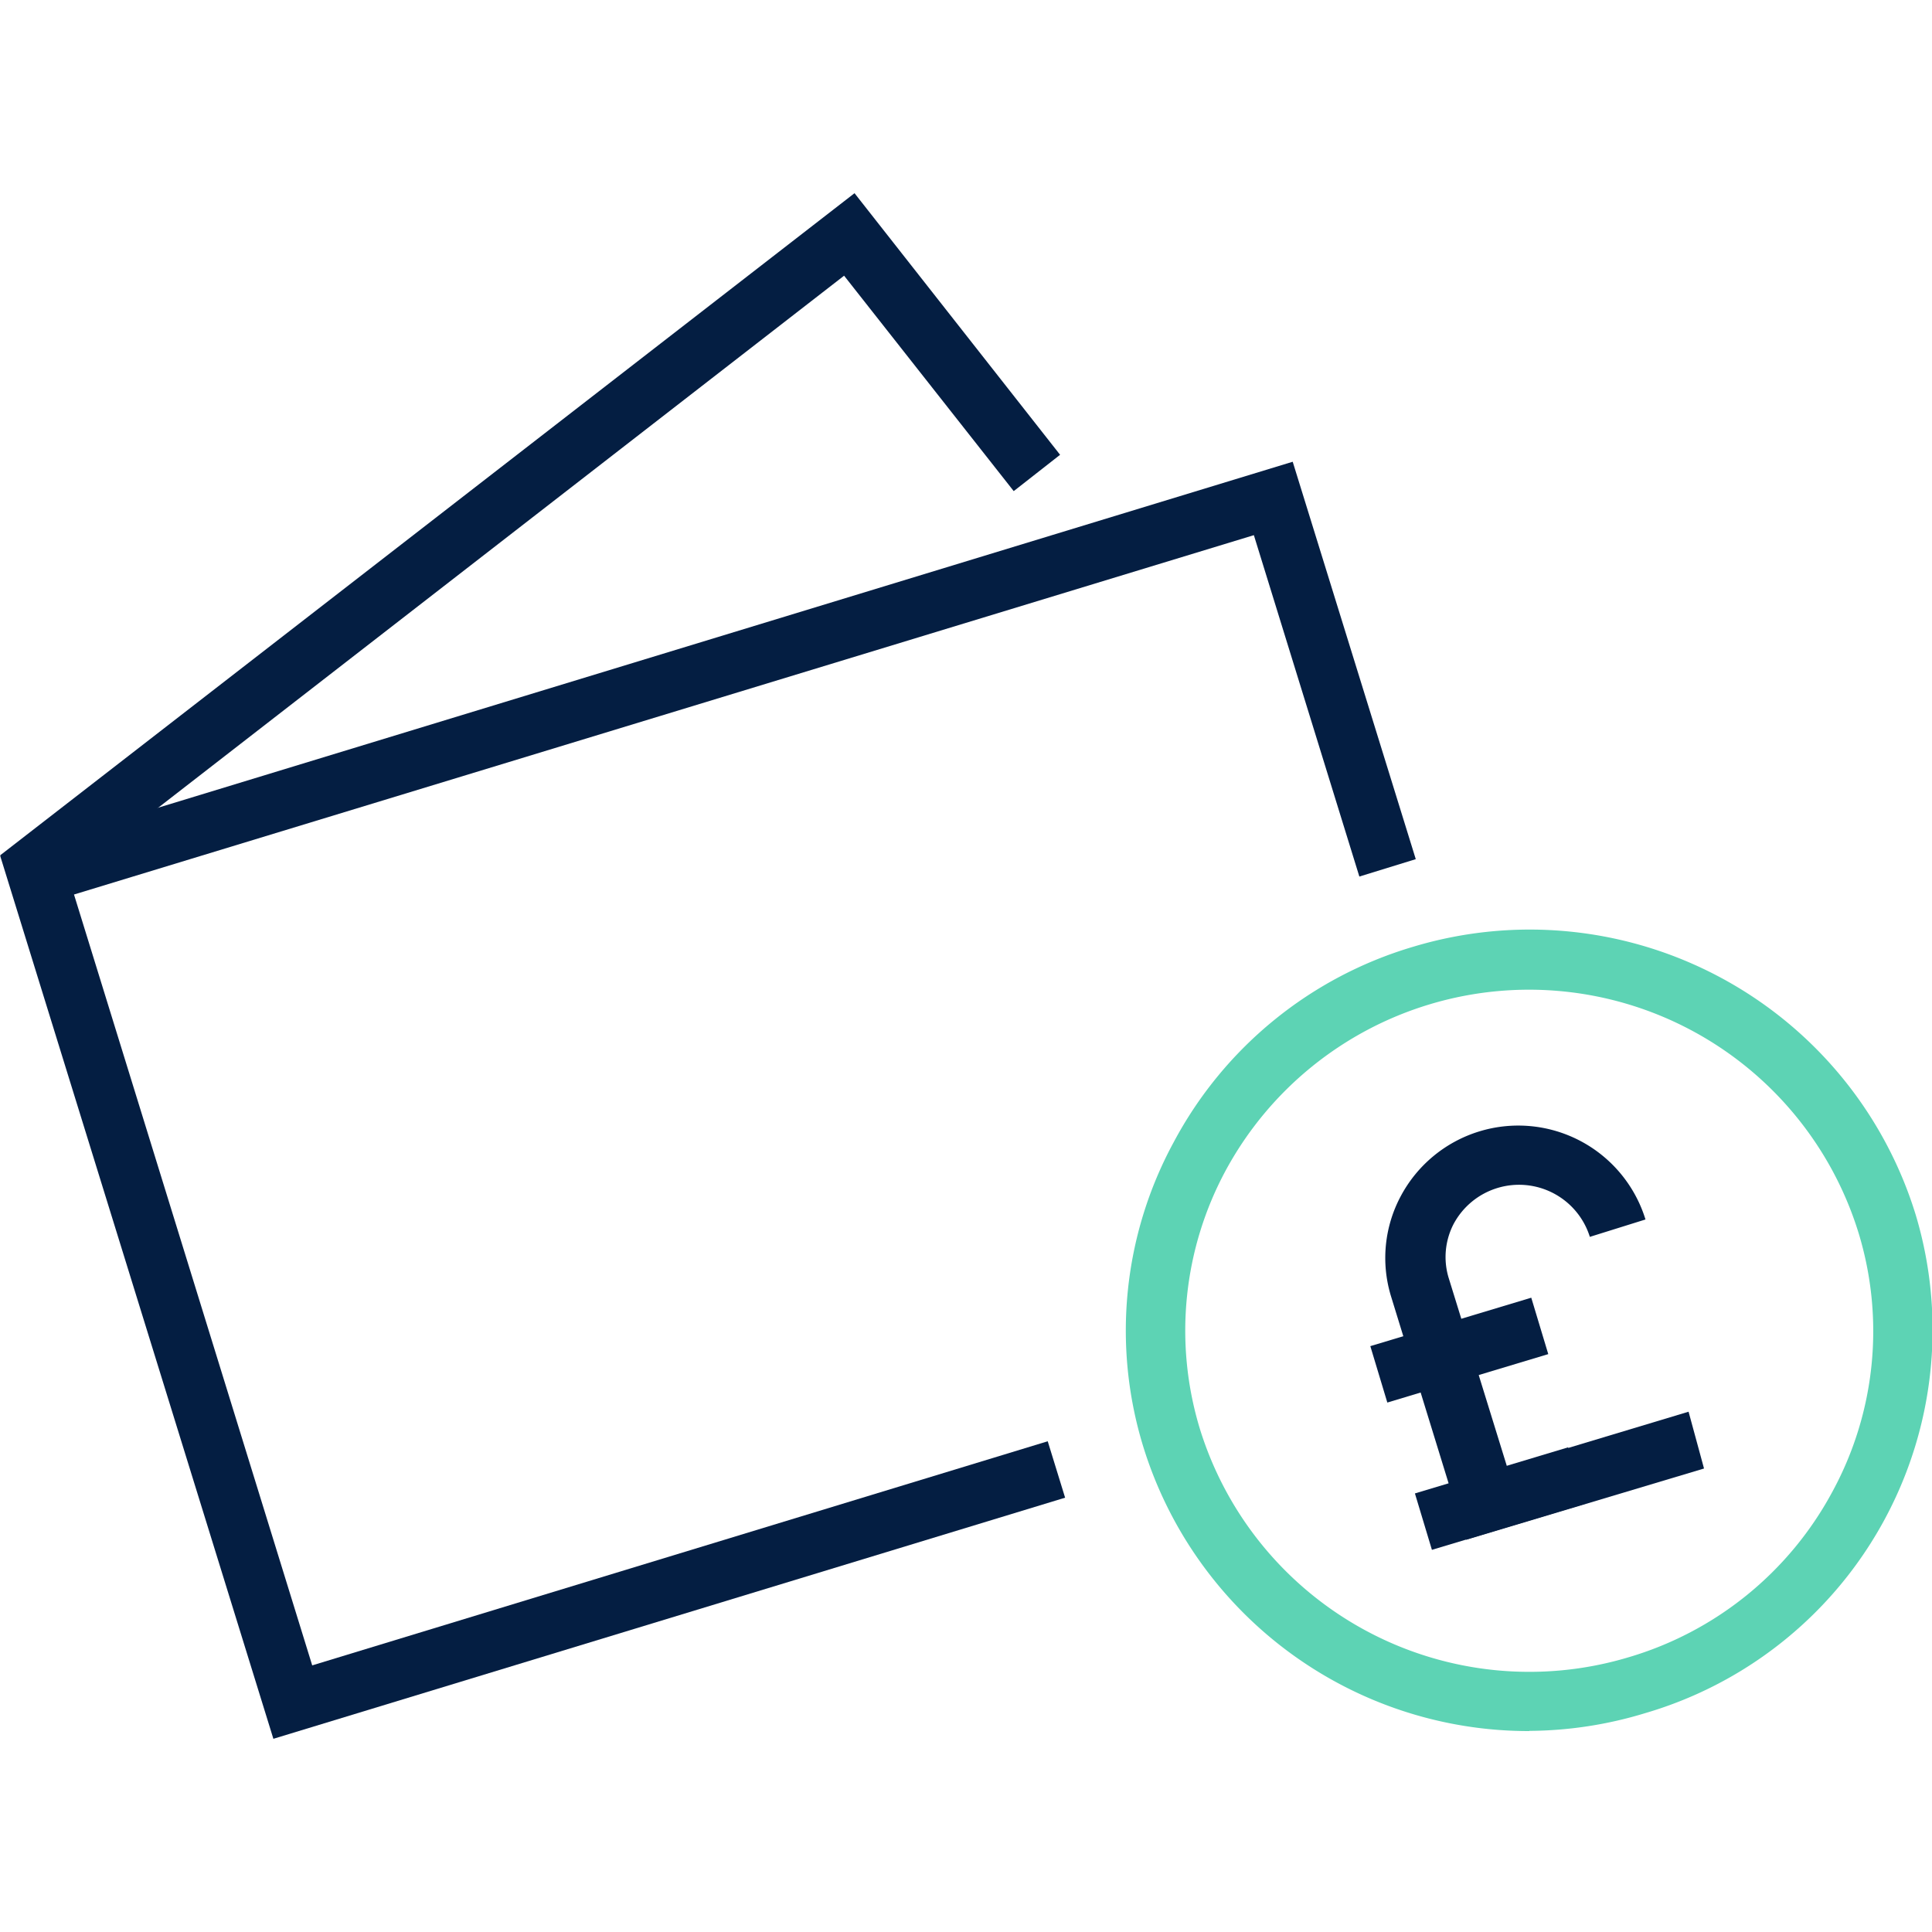
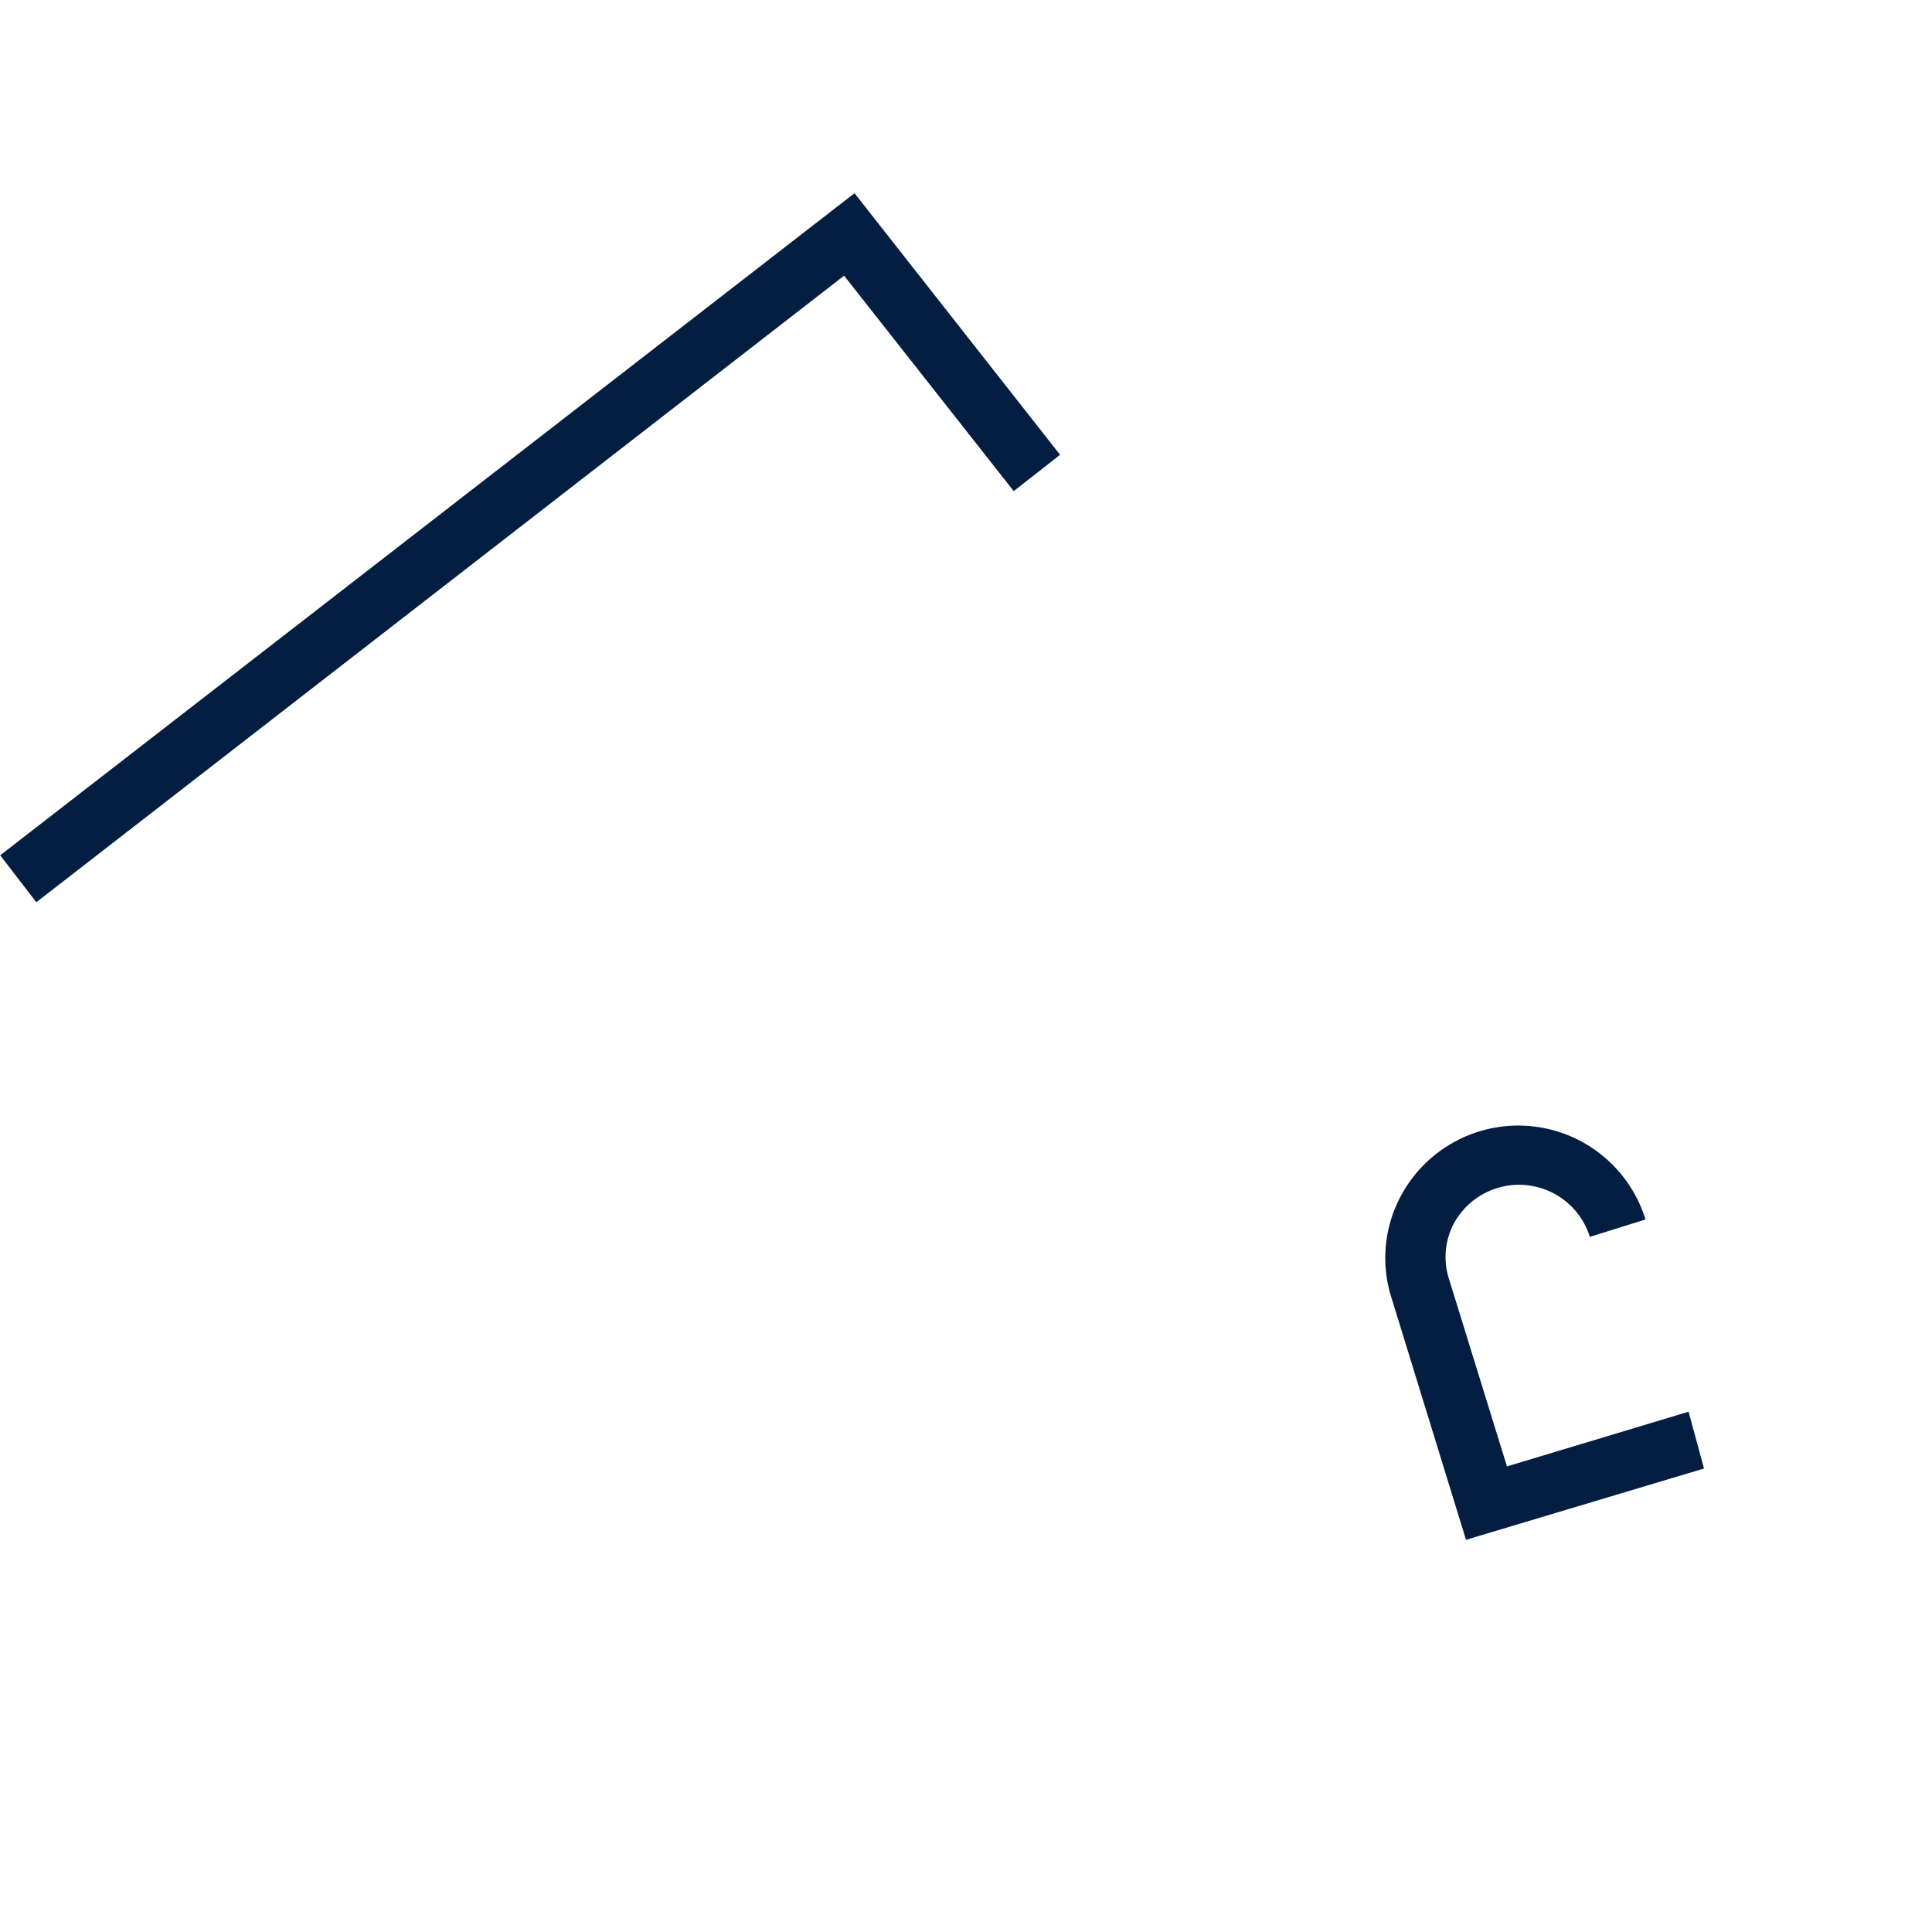
<svg xmlns="http://www.w3.org/2000/svg" viewBox="0 0 100 100">
  <style>.B{fill:#041e42}</style>
-   <path d="M79.16 89.6a20.88 20.88 0 0 1-20-14.77 20.43 20.43 0 0 1 1.59-15.71A20.68 20.68 0 0 1 73.16 49a20.9 20.9 0 0 1 26 13.89 20.68 20.68 0 0 1-14 25.78 20.89 20.89 0 0 1-6 .92zM62.1 73.94a17.85 17.85 0 0 0 22.16 11.85 17.63 17.63 0 0 0 10.59-8.59 17.39 17.39 0 0 0 1.35-13.38 17.85 17.85 0 0 0-32.74-3.27 17.46 17.46 0 0 0-1.36 13.39z" fill="#5dd3b4" />
-   <path class="B" d="M14.15 90L.01 44.3l66.9-20.4 6.37 20.57-2.92.9L64.9 27.7 3.83 46.3l12.33 39.9 38.07-11.6.9 2.92L14.15 90z" />
  <path class="B" d="M1.88 46.7L.01 44.27 44.23 10l10.64 13.54-2.4 1.88-8.78-11.15L1.88 46.7zm74 33L72 67.1a6.78 6.78 0 0 1 .51-5.2 6.89 6.89 0 0 1 12.66 1.22l-2.88.9a3.84 3.84 0 0 0-7.05-.67A3.72 3.72 0 0 0 75 66.2l3 9.7 9.4-2.83.8 2.94z" />
-   <path class="B" d="M70.928 69.676l8.33-2.507.88 2.92-8.33 2.507zm2.308 7.624l7.93-2.386.88 2.92-7.93 2.386z" />
</svg>